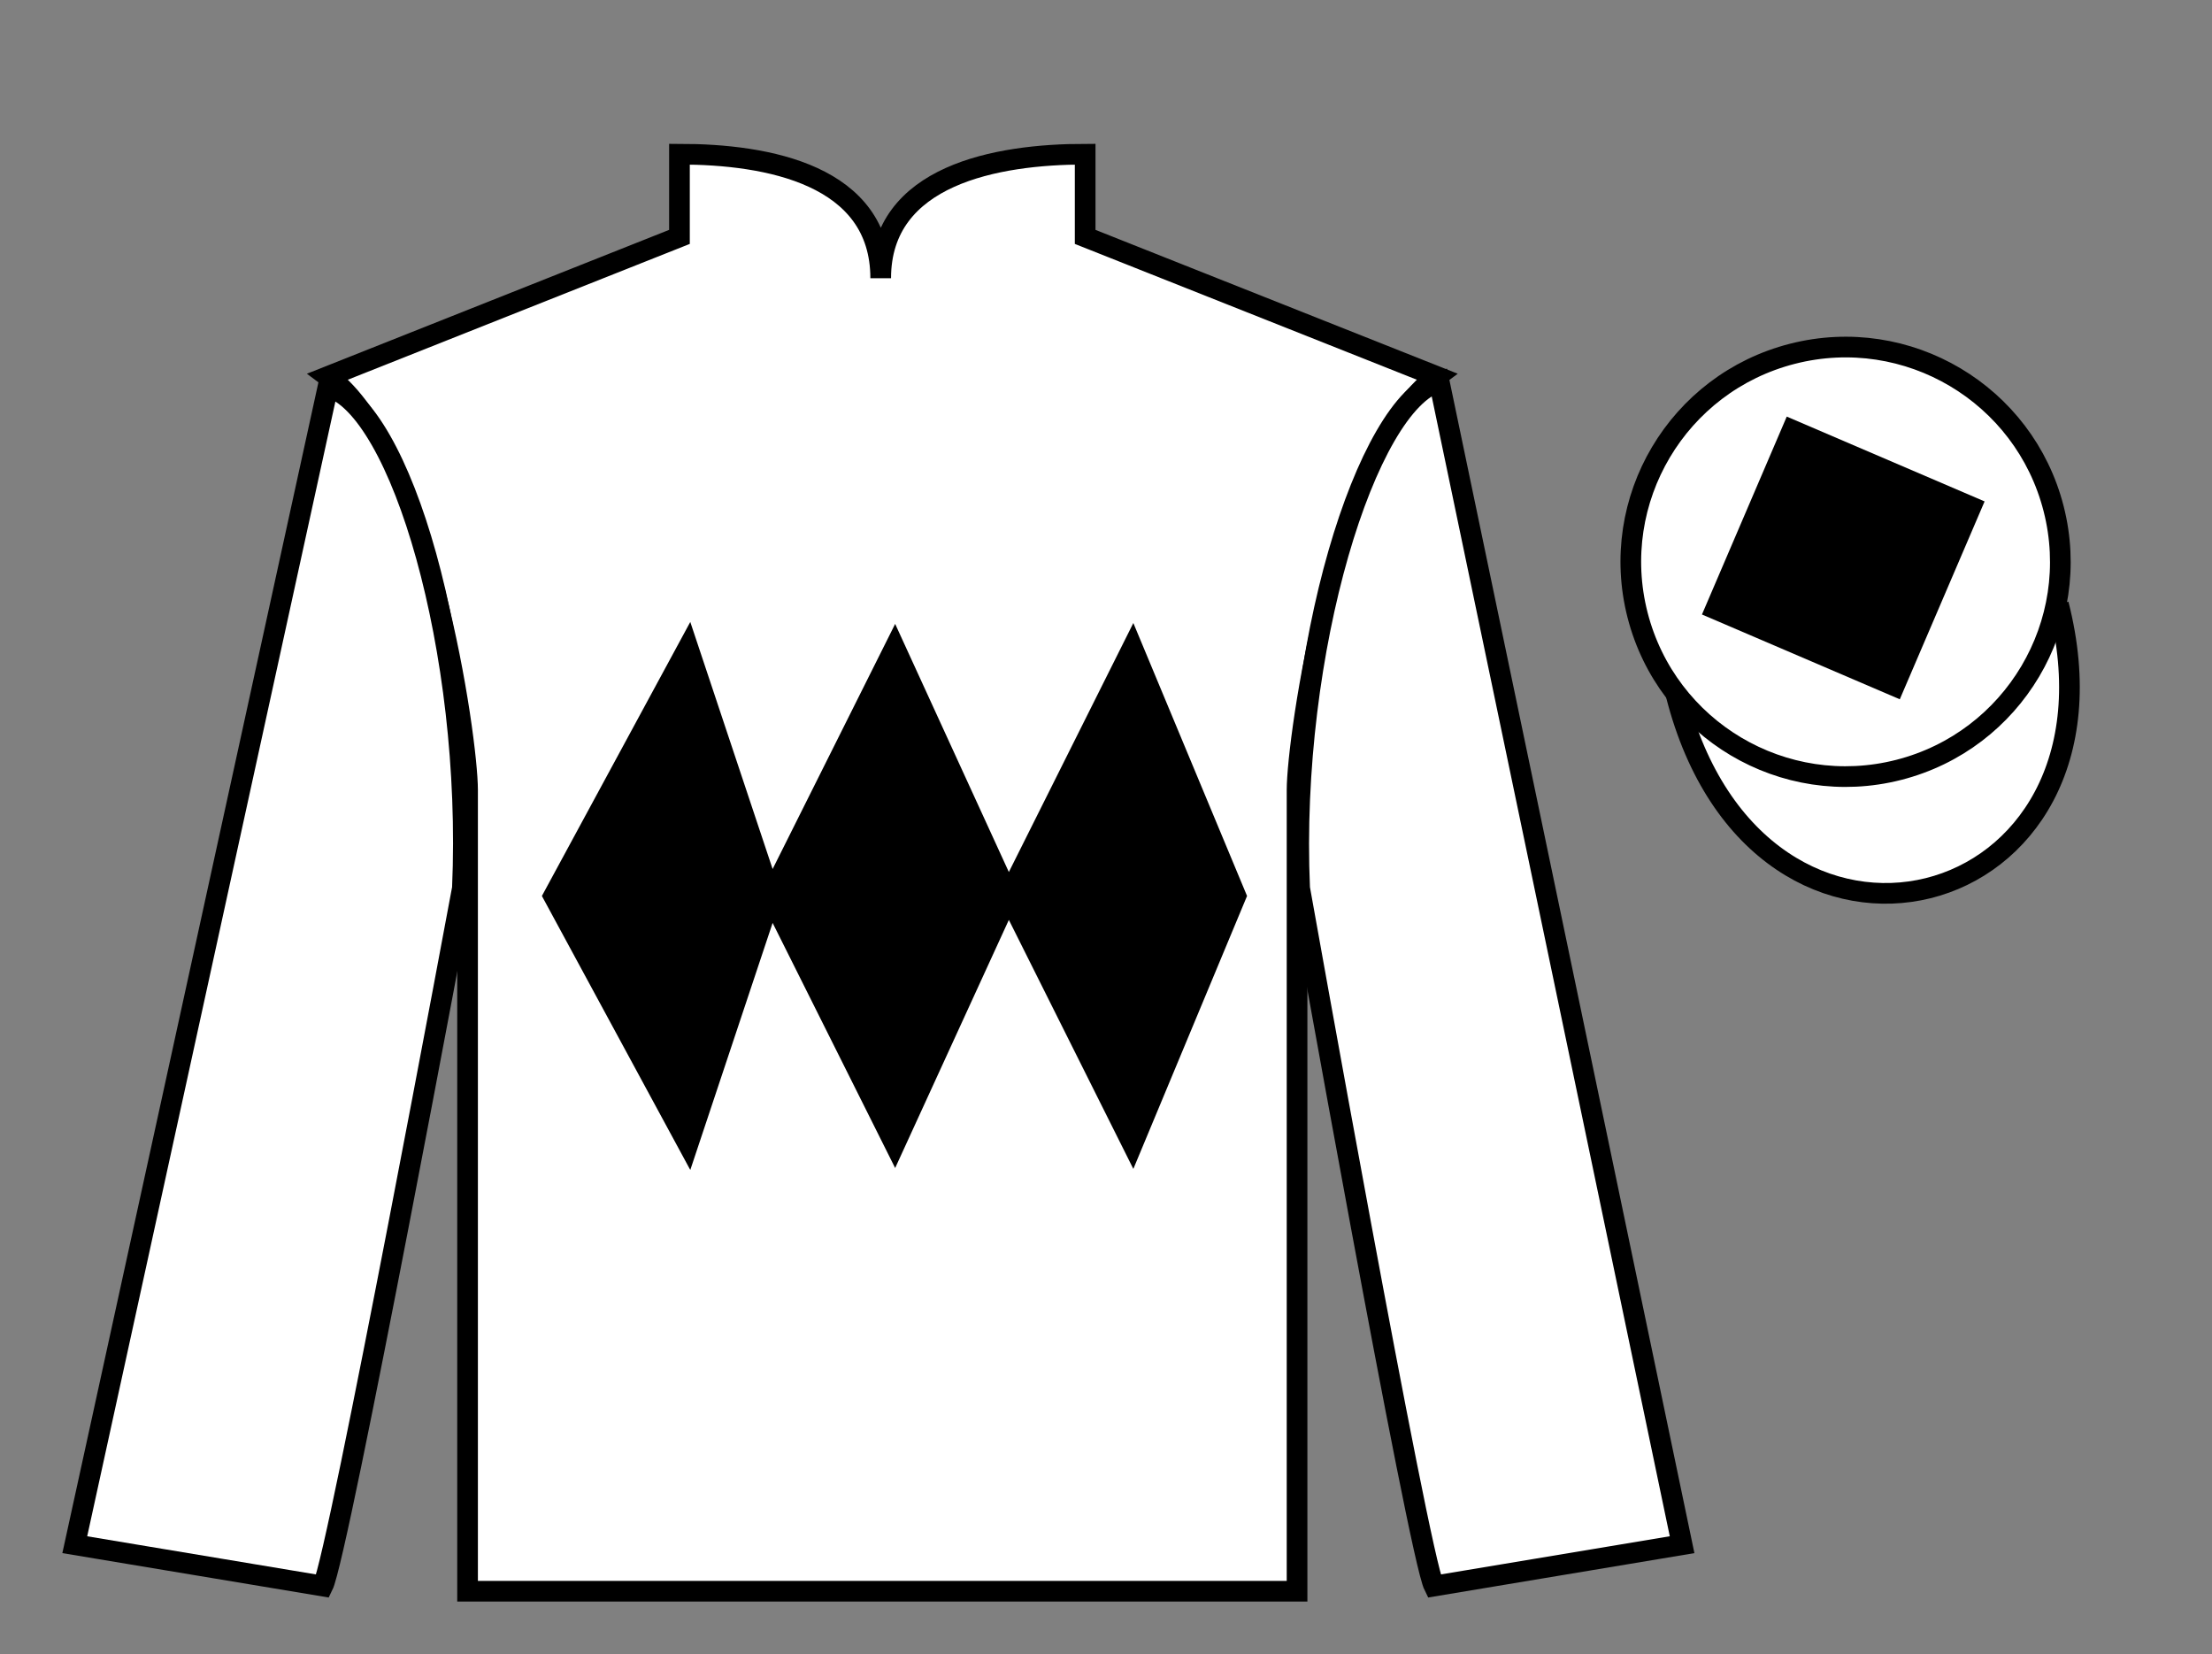
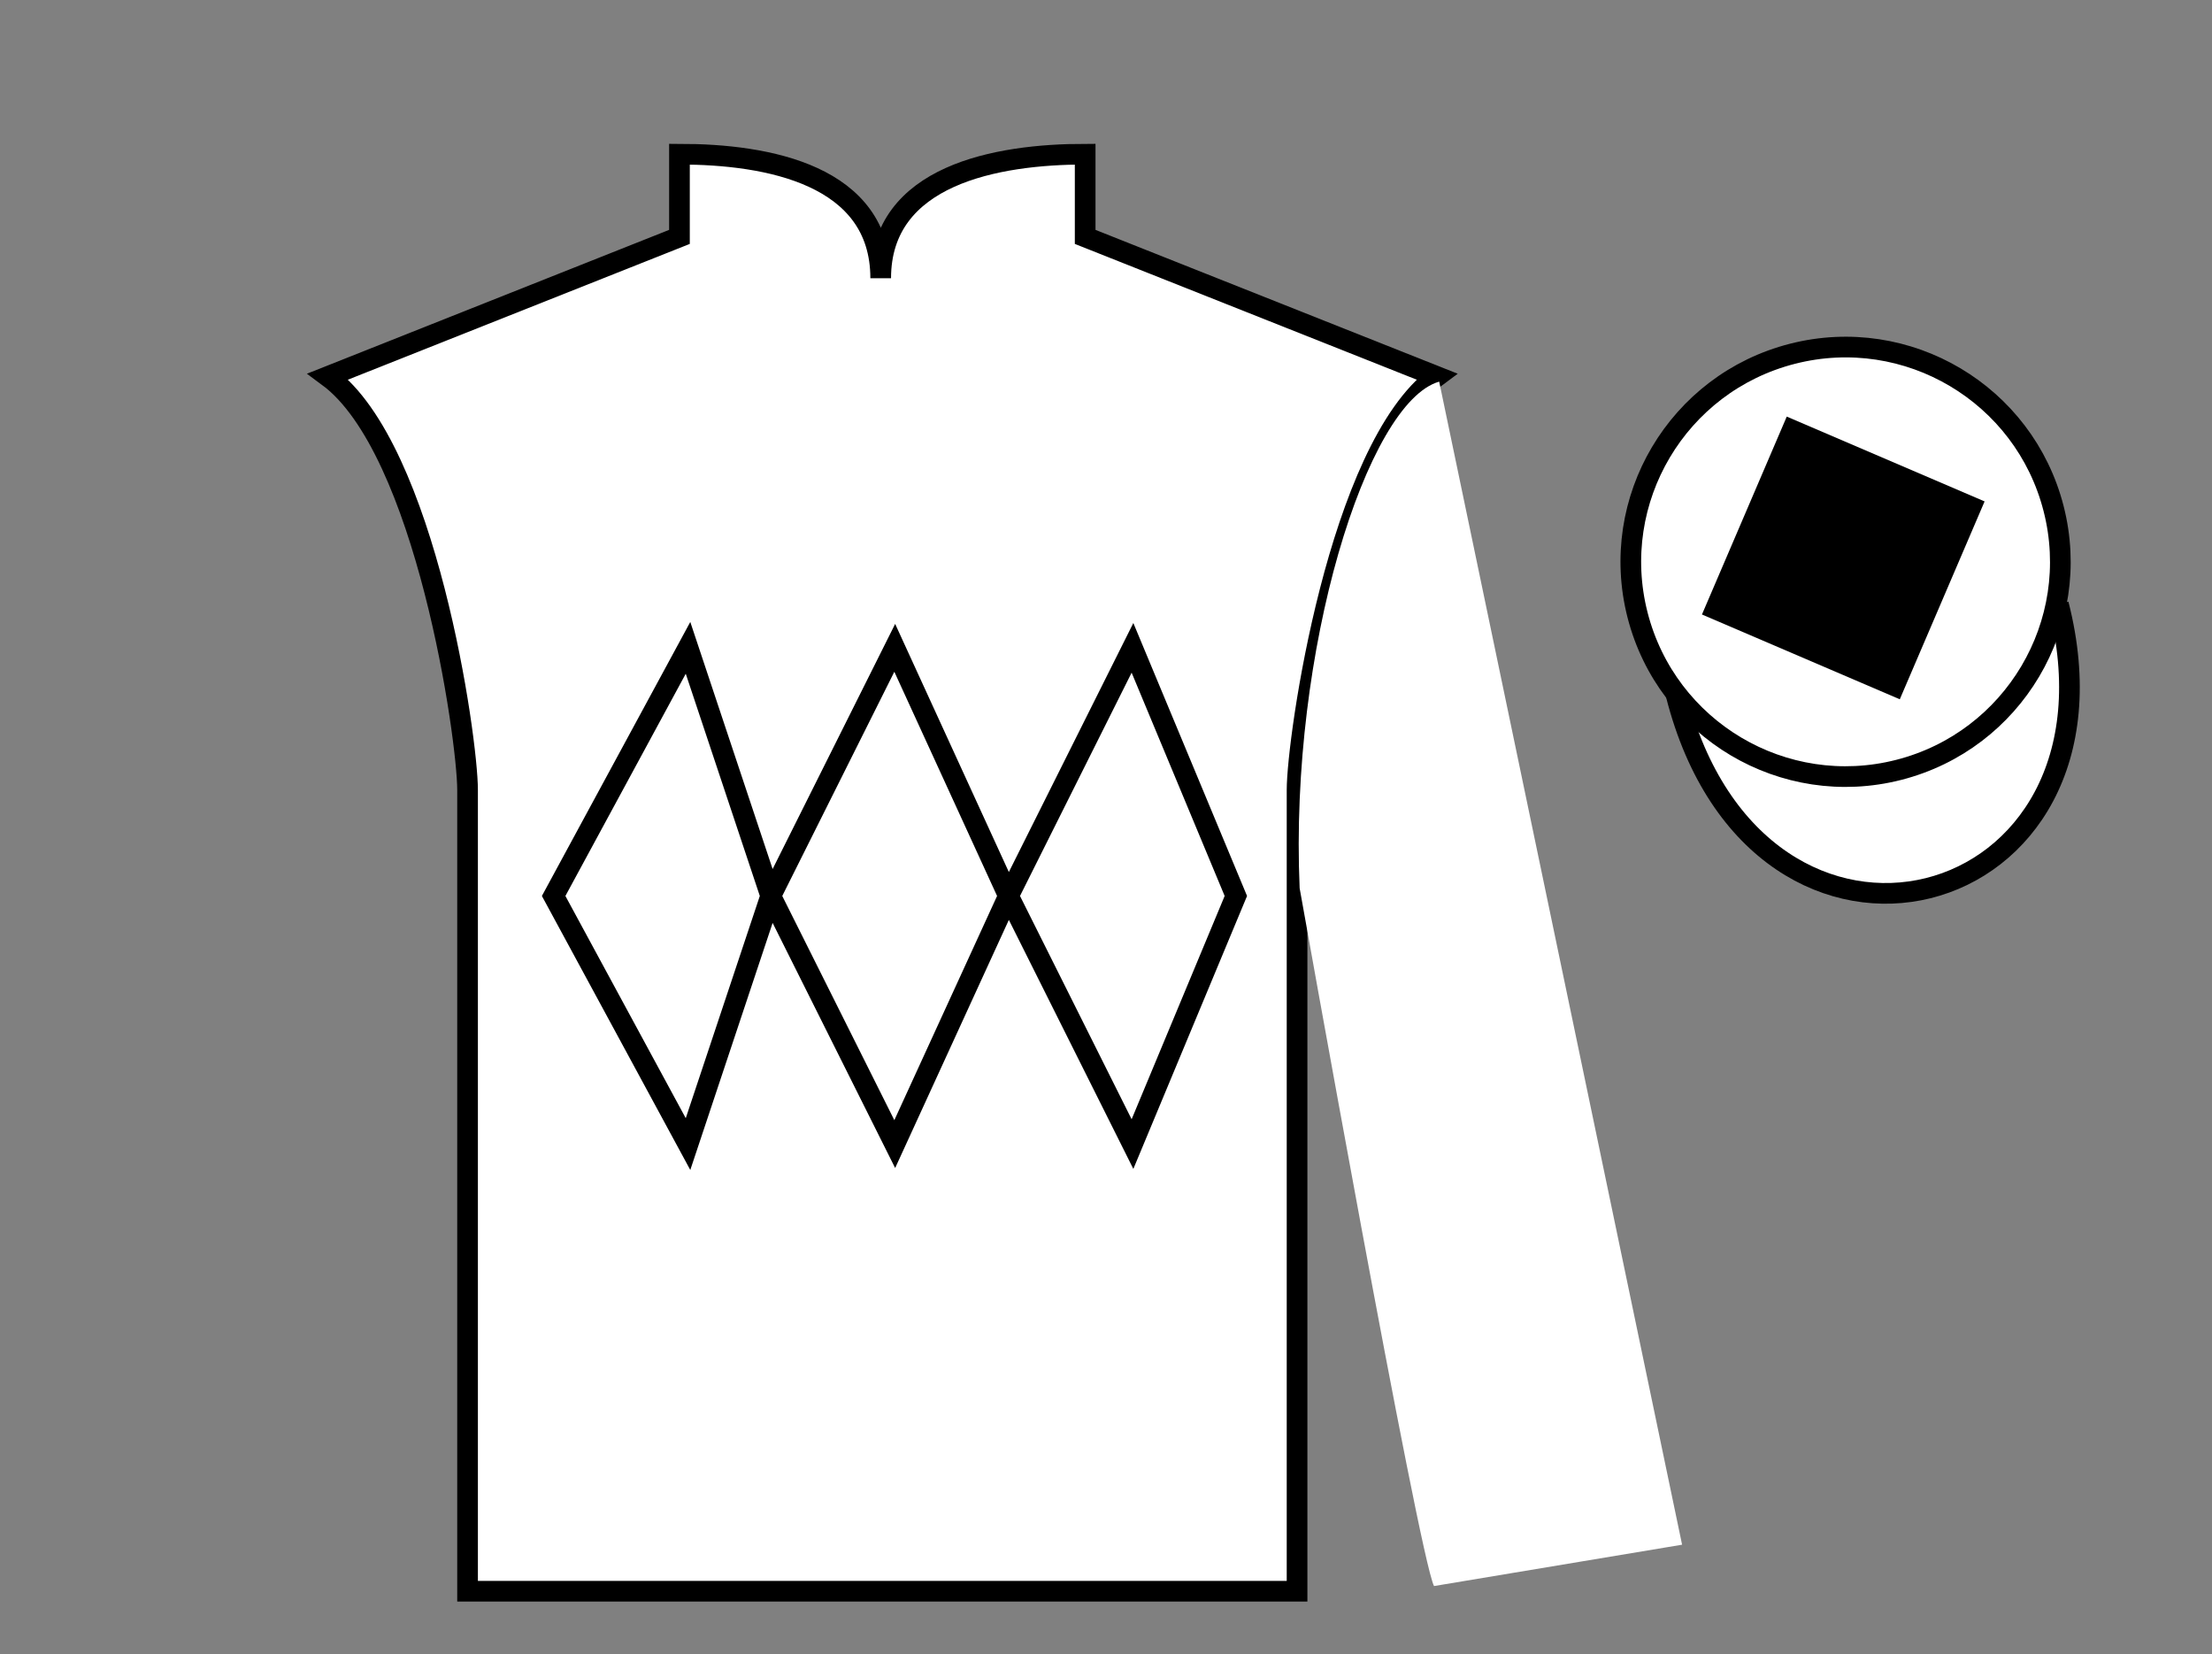
<svg xmlns="http://www.w3.org/2000/svg" width="107pt" height="80pt" viewBox="0 0 107 80" version="1.1">
  <rect x="0" y="0" width="107" height="80" fill="#808080" stroke="none" />
  <g id="surface0">
    <path style=" stroke:none;fill-rule:nonzero;fill:rgb(100%,100%,100%);fill-opacity:1;" d="M 32.867 7.457 L 32.867 11.457 L 15.867 18.207 C 20.617 21.707 22.617 35.707 22.617 38.207 C 22.617 40.707 22.617 76.957 22.617 76.957 L 62.742 76.957 C 62.742 76.957 62.742 40.707 62.742 38.207 C 62.742 35.707 64.742 21.707 69.492 18.207 L 52.492 11.457 L 52.492 7.457 C 48.227 7.457 42.602 8.457 42.602 13.457 C 42.602 8.457 37.133 7.457 32.867 7.457 " />
    <path style="fill:none;stroke-width:10;stroke-linecap:butt;stroke-linejoin:miter;stroke:rgb(0%,0%,0%);stroke-opacity:1;stroke-miterlimit:4;" d="M 328.672 725.43 L 328.672 685.43 L 158.672 617.93 C 206.172 582.93 226.172 442.93 226.172 417.93 C 226.172 392.93 226.172 30.43 226.172 30.43 L 627.422 30.43 C 627.422 30.43 627.422 392.93 627.422 417.93 C 627.422 442.93 647.422 582.93 694.922 617.93 L 524.922 685.43 L 524.922 725.43 C 482.266 725.43 426.016 715.43 426.016 665.43 C 426.016 715.43 371.328 725.43 328.672 725.43 Z M 328.672 725.43 " transform="matrix(0.1,0,0,-0.1,0,80)" />
-     <path style=" stroke:none;fill-rule:nonzero;fill:rgb(100%,100%,100%);fill-opacity:1;" d="M 15.617 76.707 C 16.367 75.207 22.367 42.957 22.367 42.957 C 22.867 31.457 19.367 19.707 15.867 18.707 L 3.617 74.707 L 15.617 76.707 " />
-     <path style="fill:none;stroke-width:10;stroke-linecap:butt;stroke-linejoin:miter;stroke:rgb(0%,0%,0%);stroke-opacity:1;stroke-miterlimit:4;" d="M 156.172 32.93 C 163.672 47.93 223.672 370.43 223.672 370.43 C 228.672 485.43 193.672 602.93 158.672 612.93 L 36.172 52.93 L 156.172 32.93 Z M 156.172 32.93 " transform="matrix(0.1,0,0,-0.1,0,80)" />
    <path style=" stroke:none;fill-rule:nonzero;fill:rgb(100%,100%,100%);fill-opacity:1;" d="M 81.367 74.707 L 69.617 18.457 C 66.117 19.457 62.367 31.457 62.867 42.957 C 62.867 42.957 68.617 75.207 69.367 76.707 L 81.367 74.707 " />
-     <path style="fill:none;stroke-width:10;stroke-linecap:butt;stroke-linejoin:miter;stroke:rgb(0%,0%,0%);stroke-opacity:1;stroke-miterlimit:4;" d="M 813.672 52.93 L 696.172 615.43 C 661.172 605.43 623.672 485.43 628.672 370.43 C 628.672 370.43 686.172 47.93 693.672 32.93 L 813.672 52.93 Z M 813.672 52.93 " transform="matrix(0.1,0,0,-0.1,0,80)" />
    <path style="fill-rule:nonzero;fill:rgb(100%,100%,100%);fill-opacity:1;stroke-width:10;stroke-linecap:butt;stroke-linejoin:miter;stroke:rgb(0%,0%,0%);stroke-opacity:1;stroke-miterlimit:4;" d="M 810.82 463.828 C 850.547 308.203 1034.492 355.781 995.703 507.773 " transform="matrix(0.1,0,0,-0.1,0,80)" />
    <path style=" stroke:none;fill-rule:nonzero;fill:rgb(100%,100%,100%);fill-opacity:1;" d="M 91.844 37.234 C 97.402 35.816 100.758 30.16 99.34 24.605 C 97.922 19.047 92.266 15.691 86.707 17.109 C 81.148 18.527 77.793 24.184 79.211 29.738 C 80.633 35.297 86.285 38.652 91.844 37.234 " />
    <path style="fill:none;stroke-width:10;stroke-linecap:butt;stroke-linejoin:miter;stroke:rgb(0%,0%,0%);stroke-opacity:1;stroke-miterlimit:4;" d="M 918.438 427.656 C 974.023 441.836 1007.578 498.398 993.398 553.945 C 979.219 609.531 922.656 643.086 867.07 628.906 C 811.484 614.727 777.93 558.164 792.109 502.617 C 806.328 447.031 862.852 413.477 918.438 427.656 Z M 918.438 427.656 " transform="matrix(0.1,0,0,-0.1,0,80)" />
-     <path style=" stroke:none;fill-rule:nonzero;fill:rgb(0%,0%,0%);fill-opacity:1;" d="M 26.781 43.332 L 33.281 31.332 L 37.281 43.332 L 43.281 31.332 L 48.781 43.332 L 54.781 31.332 L 59.781 43.332 L 54.781 55.332 L 48.781 43.332 L 43.281 55.332 L 37.281 43.332 L 33.281 55.332 L 26.781 43.332 " />
    <path style="fill:none;stroke-width:10;stroke-linecap:butt;stroke-linejoin:miter;stroke:rgb(0%,0%,0%);stroke-opacity:1;stroke-miterlimit:4;" d="M 267.812 366.68 L 332.812 486.68 L 372.812 366.68 L 432.812 486.68 L 487.812 366.68 L 547.812 486.68 L 597.812 366.68 L 547.812 246.68 L 487.812 366.68 L 432.812 246.68 L 372.812 366.68 L 332.812 246.68 L 267.812 366.68 Z M 267.812 366.68 " transform="matrix(0.1,0,0,-0.1,0,80)" />
    <path style=" stroke:none;fill-rule:nonzero;fill:rgb(0%,0%,0%);fill-opacity:1;" d="M 91.898 33.82 L 96 24.25 L 86.43 20.148 L 82.328 29.719 L 91.898 33.82 " />
  </g>
</svg>